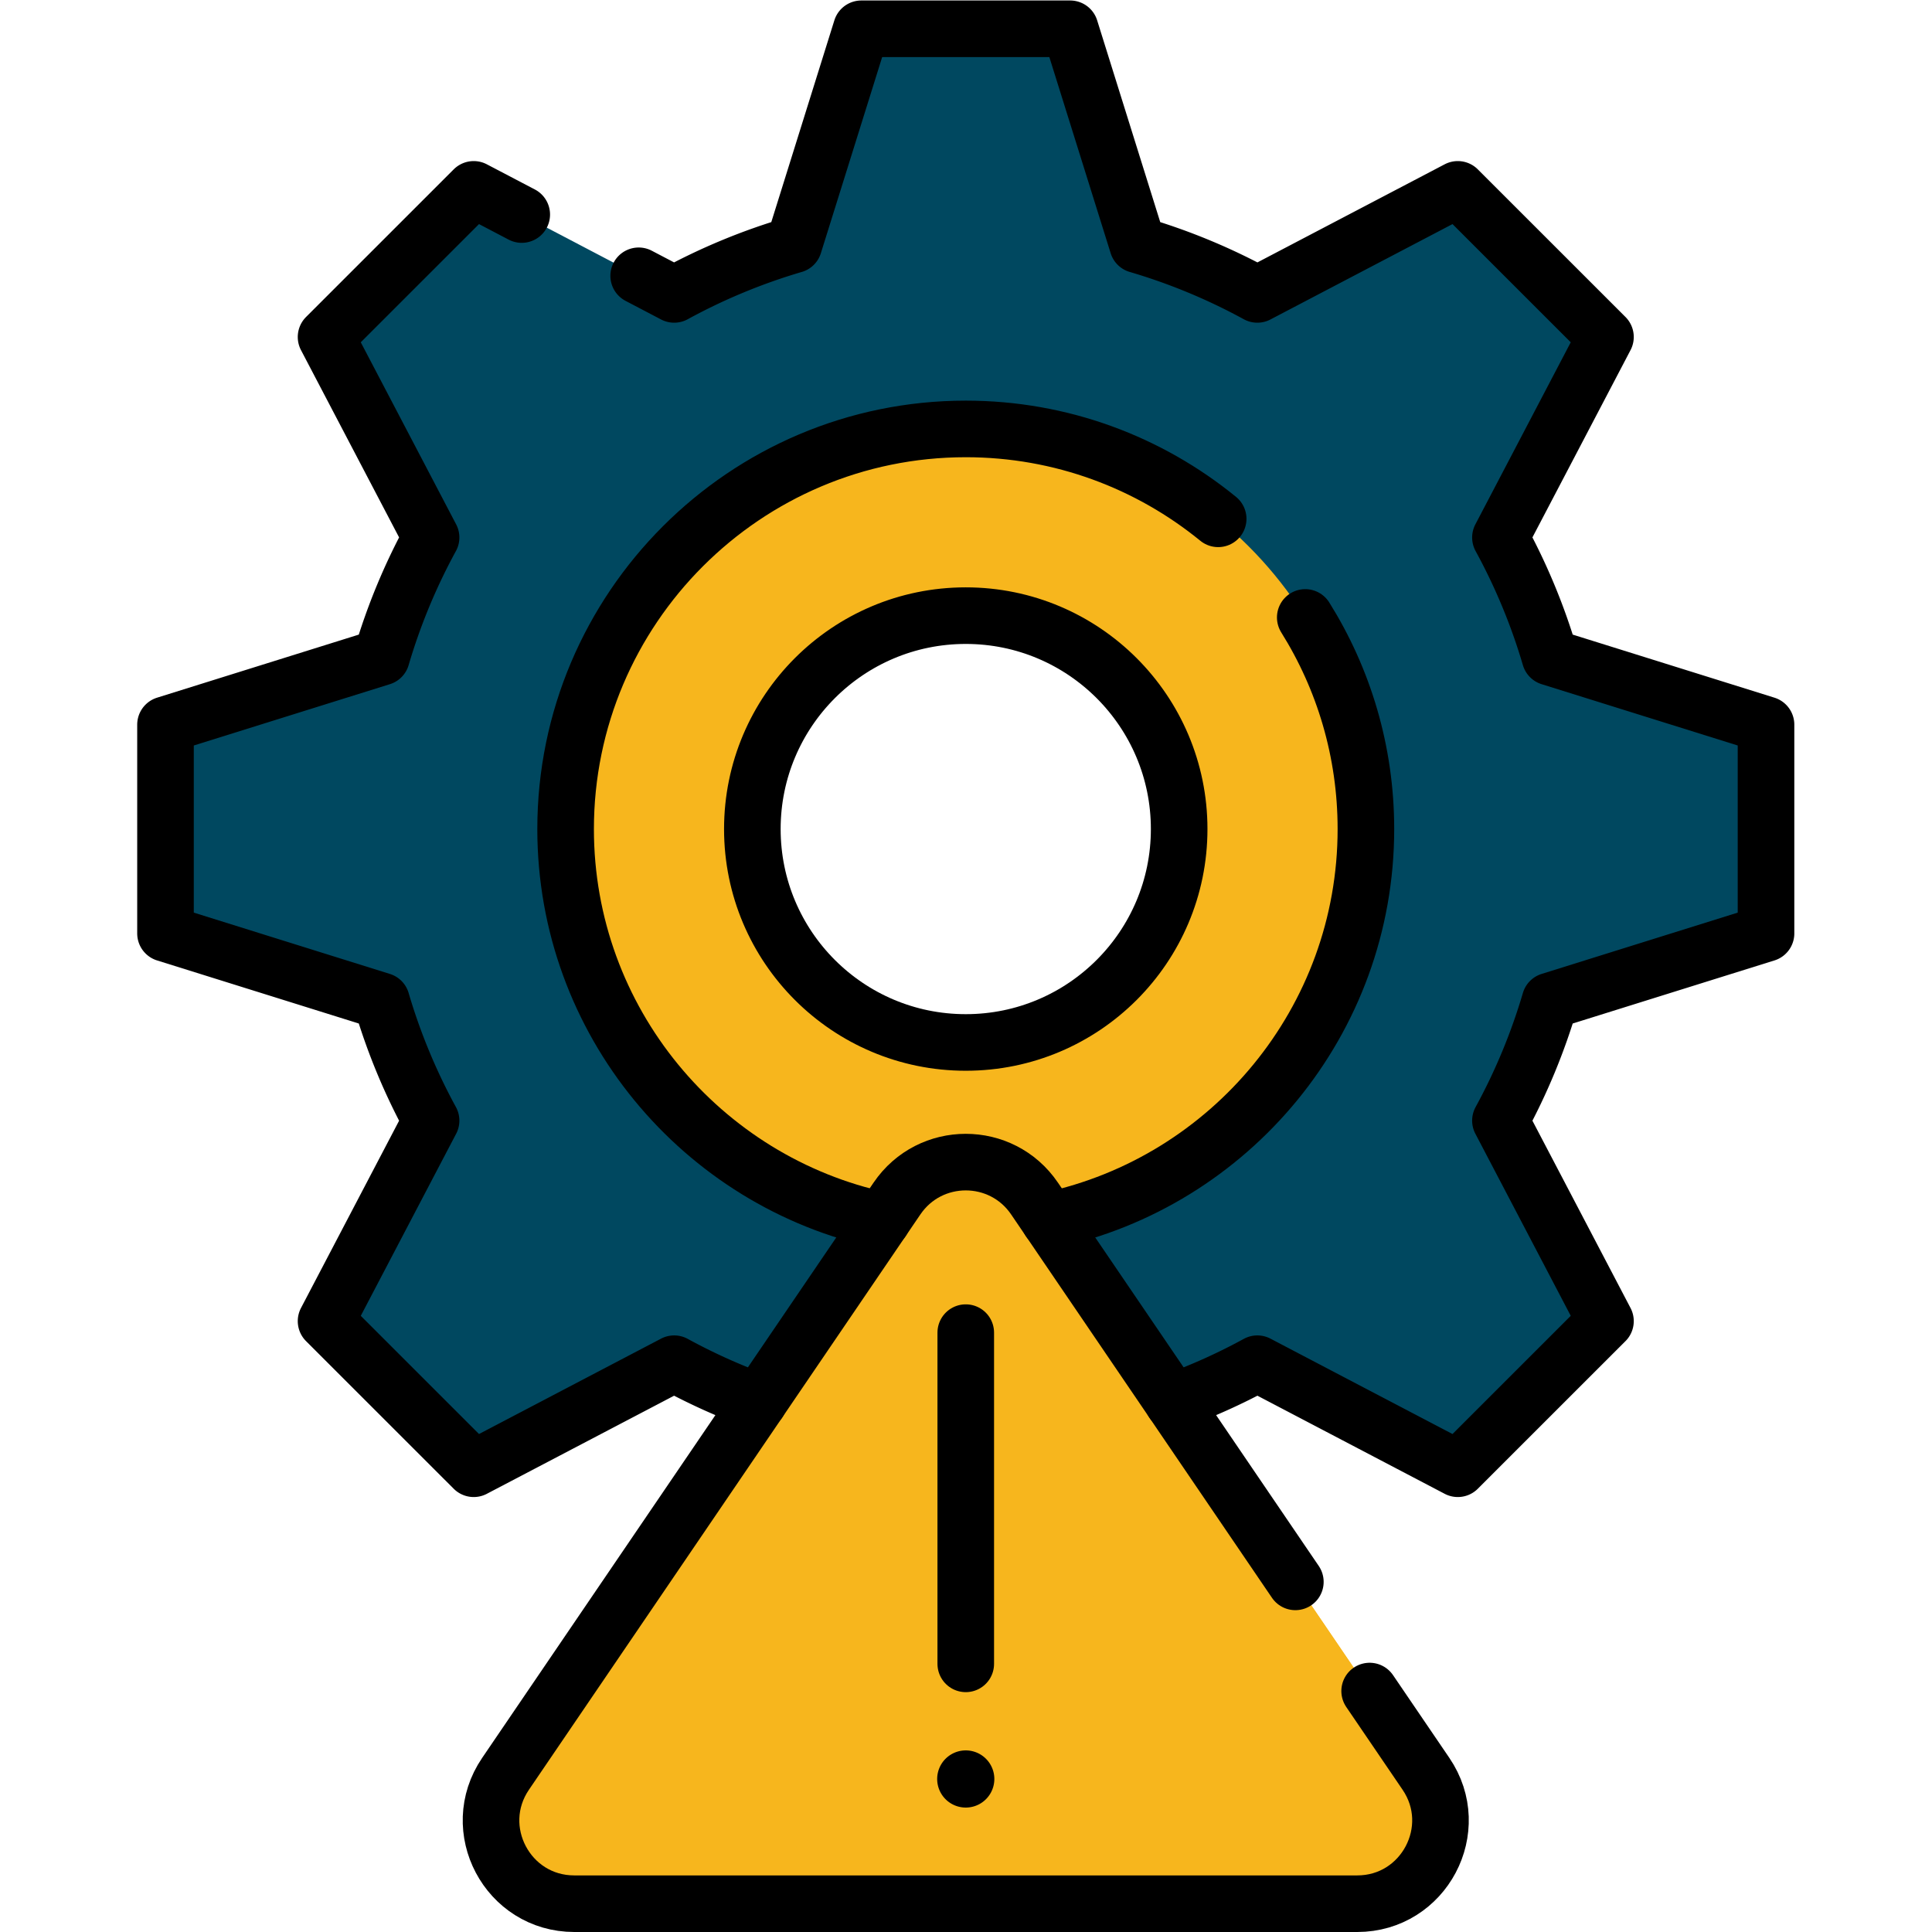
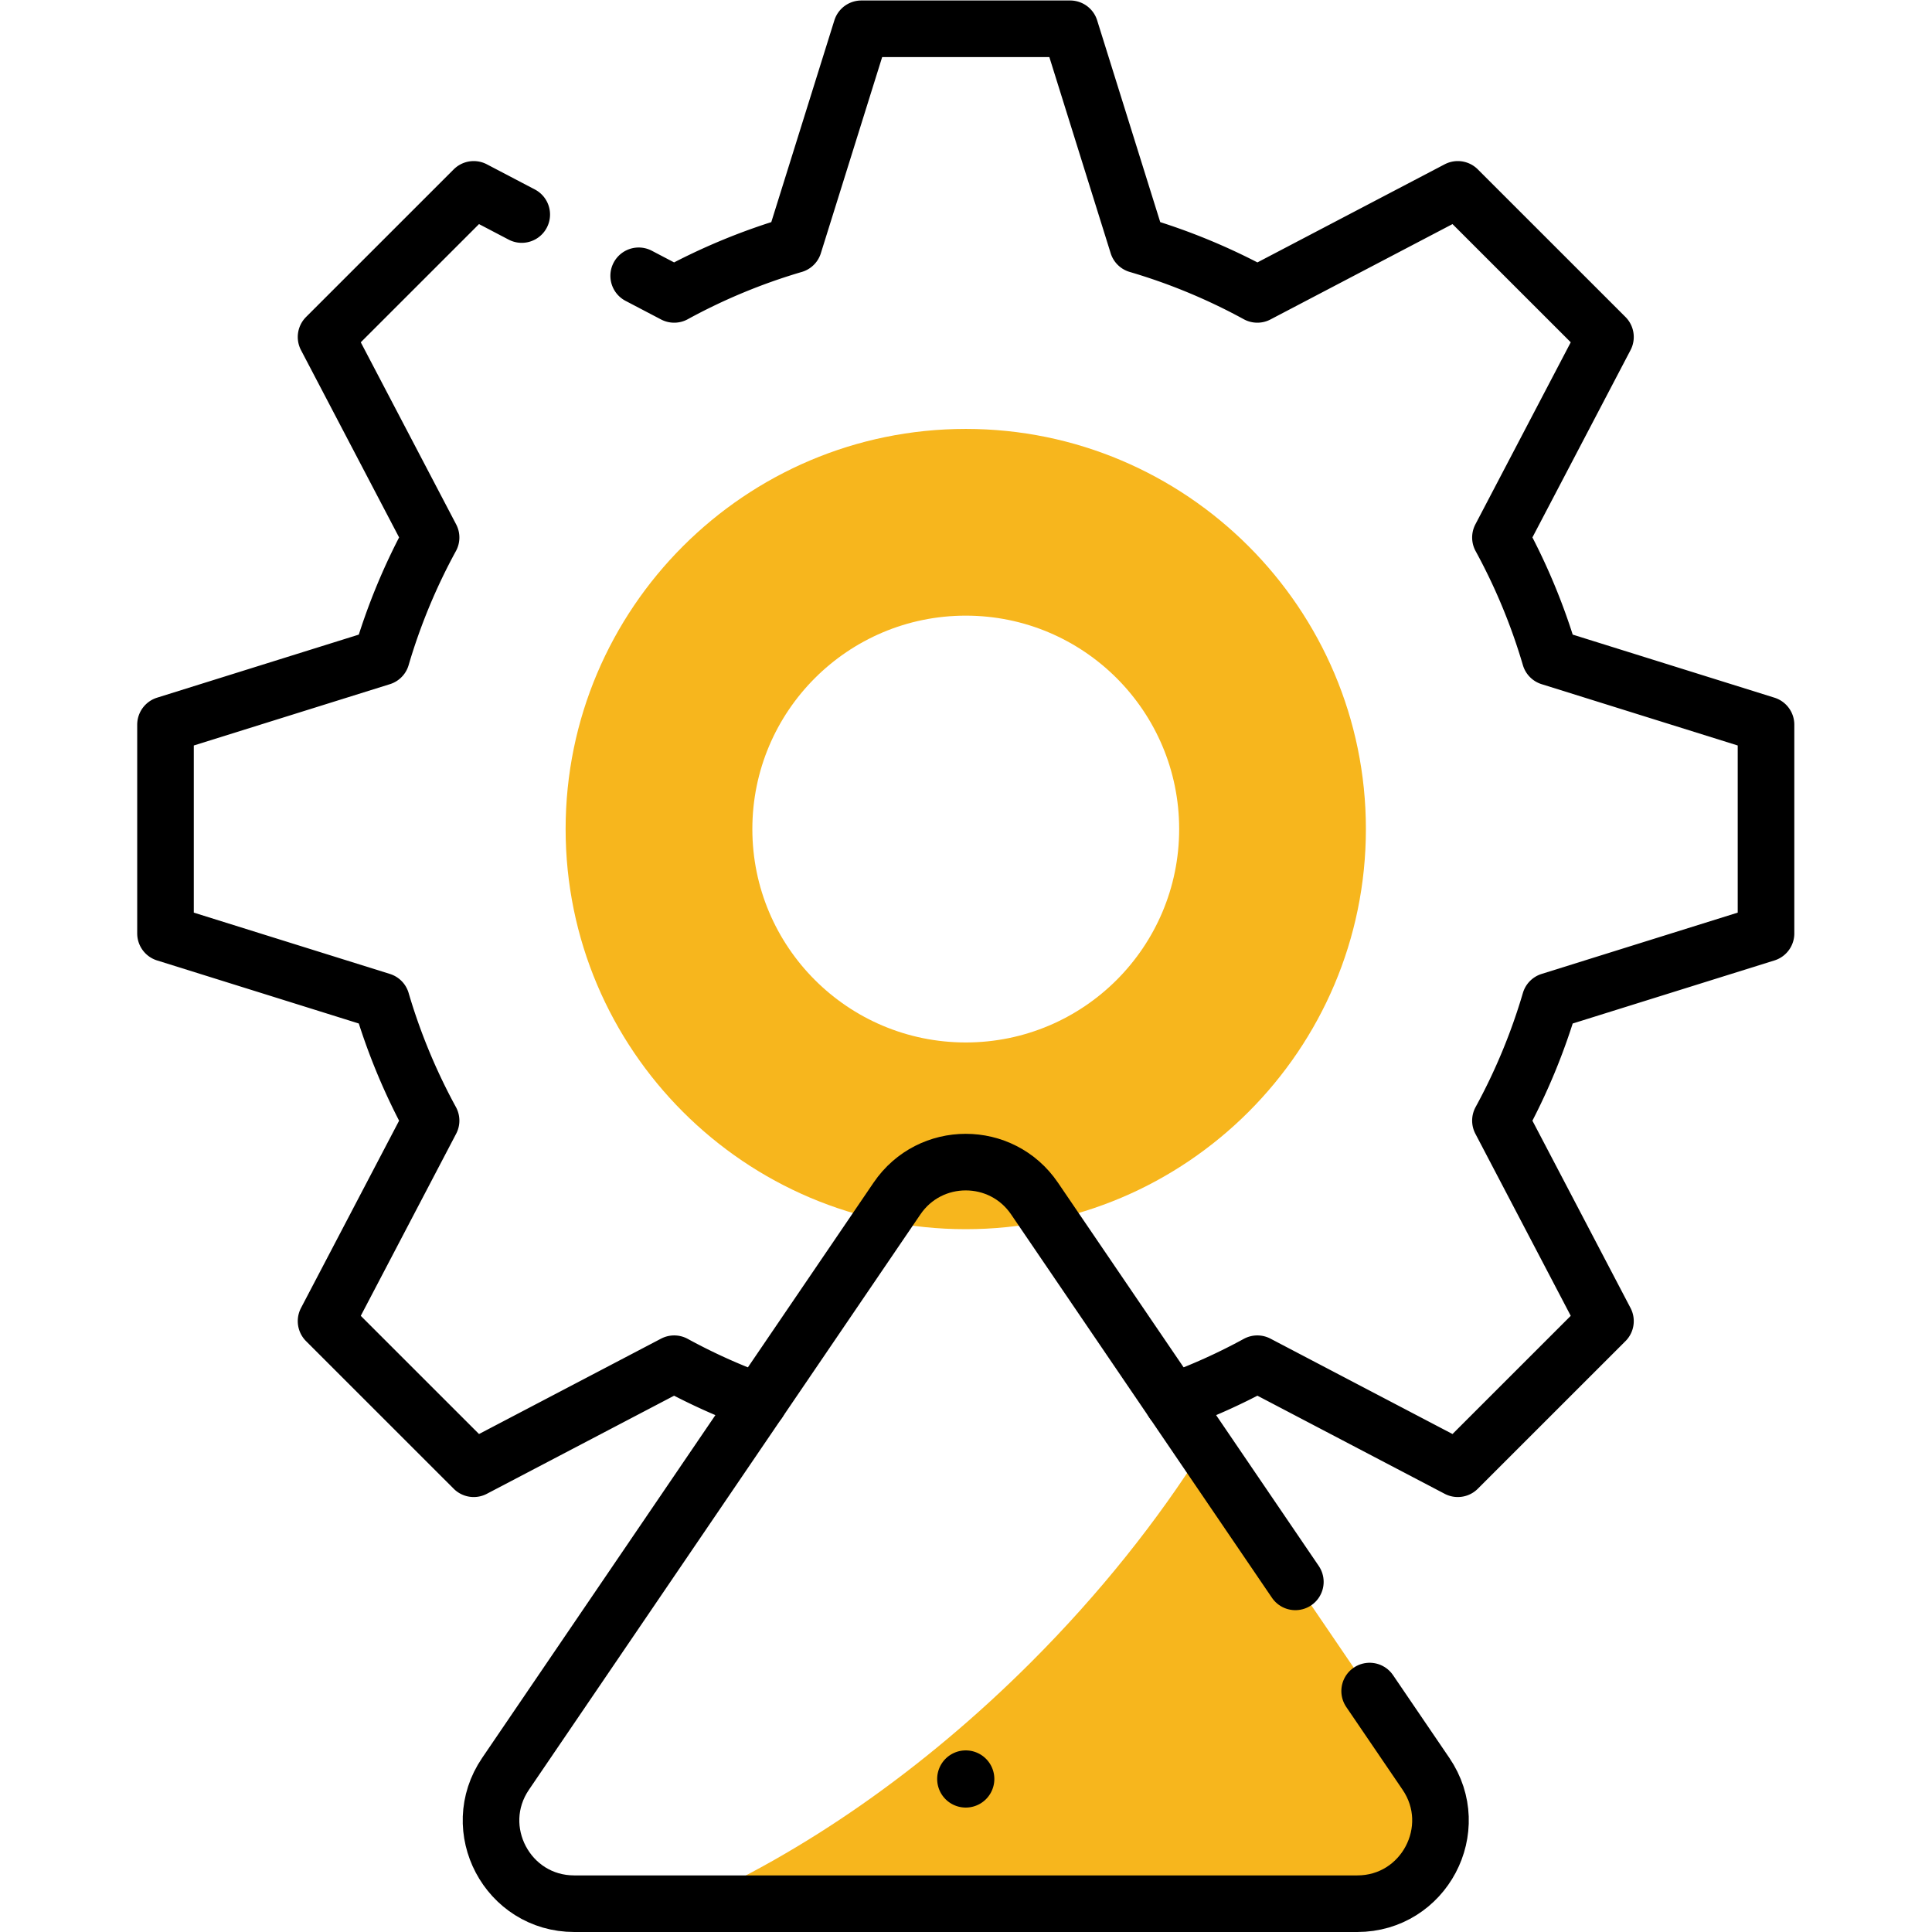
<svg xmlns="http://www.w3.org/2000/svg" width="512" height="512" x="0" y="0" viewBox="0 0 682.667 682.667" style="enable-background:new 0 0 512 512" xml:space="preserve" class="">
  <g>
    <defs>
      <clipPath id="a" clipPathUnits="userSpaceOnUse">
-         <path d="M0 512h512V0H0Z" fill="#000000" opacity="1" data-original="#000000" class="" />
+         <path d="M0 512h512V0H0" fill="#000000" opacity="1" data-original="#000000" class="" />
      </clipPath>
    </defs>
    <g clip-path="url(#a)" transform="matrix(1.333 0 0 -1.333 0 682.667)">
-       <path d="M0 0c-40.354 0-73.068 32.714-73.068 73.068 0 40.355 32.714 73.069 73.068 73.069s73.068-32.714 73.068-73.069C73.068 32.714 40.354 0 0 0m212.134 45.399v55.339l-57.26 17.894a160.48 160.48 0 0 1-13.145 31.726l27.837 53.146-39.129 39.131-53.148-27.839a160.35 160.35 0 0 1-31.726 13.146L27.67 285.203h-55.34l-17.893-57.261a160.35 160.35 0 0 1-31.726-13.146l-53.148 27.839-39.129-39.131 27.837-53.147a160.447 160.447 0 0 1-13.145-31.725l-57.26-17.894V45.399l57.26-17.894a160.456 160.456 0 0 1 13.145-31.726l-27.837-53.147 39.129-39.131 53.148 27.839a160.346 160.346 0 0 1 31.726-13.145l17.893-57.26h55.34l17.893 57.26A160.346 160.346 0 0 1 77.289-68.66l53.148-27.839 39.129 39.131-27.837 53.147a160.456 160.456 0 0 1 13.145 31.726z" style="fill-opacity:1;fill-rule:nonzero;stroke:none" transform="translate(256 219.297)" fill="#004860" data-original="#9facba" class="" opacity="1" />
-       <path d="M0 0v55.339l-57.26 17.894a160.396 160.396 0 0 1-13.145 31.726l27.838 53.146-39.13 39.131-19.492-10.21c7.661-21.919 11.839-45.473 11.839-70.006 0-117.159-94.975-212.135-212.133-212.135-24.535 0-48.088 4.179-70.008 11.84l-10.209-19.492 39.13-39.13 53.147 27.838a160.396 160.396 0 0 1 31.726-13.145l17.893-57.26h55.34l17.894 57.26a160.362 160.362 0 0 1 31.725 13.145l53.148-27.838 39.13 39.13-27.838 53.147A160.396 160.396 0 0 1-57.26-17.894z" style="fill-opacity:1;fill-rule:nonzero;stroke:none" transform="translate(468.134 264.696)" fill="#004860" data-original="#8d9ca8" class="" opacity="1" />
      <path d="M0 0c-31.242 0-56.569 25.327-56.569 56.569S-31.242 113.138 0 113.138s56.569-25.327 56.569-56.569S31.242 0 0 0m0 162.636c-58.485 0-106.067-47.581-106.067-106.067C-106.067-1.917-58.485-49.498 0-49.498c58.485 0 106.067 47.581 106.067 106.067 0 58.486-47.582 106.067-106.067 106.067" style="fill-opacity:1;fill-rule:nonzero;stroke:none" transform="translate(256 235.797)" fill="#f7b61d" data-original="#596c76" class="" opacity="1" />
-       <path d="m0 0-103.772 152.515c-8.745 12.851-27.688 12.851-36.432 0L-243.977 0c-9.953-14.627.524-34.426 18.215-34.426h207.547C-.523-34.426 9.953-14.627 0 0" style="fill-opacity:1;fill-rule:nonzero;stroke:none" transform="translate(377.988 41.926)" fill="#f7b61d" data-original="#f7e365" class="" opacity="1" />
      <path d="m0 0-58.887 86.547c-12.222-19.41-27.567-38.729-45.744-56.906-28.913-28.913-60.711-50.675-91.175-64.067h177.591C-.523-34.426 9.952-14.627 0 0" style="fill-opacity:1;fill-rule:nonzero;stroke:none" transform="translate(377.988 41.926)" fill="#f7b61d" data-original="#f3d332" class="" opacity="1" />
      <path d="m0 0-12.729 6.67-39.141-39.13 27.84-53.15a160.91 160.91 0 0 1-13.15-31.72l-57.25-17.9v-55.33l57.25-17.9a161.161 161.161 0 0 1 13.15-31.72l-27.84-53.15 39.141-39.13 53.139 27.84a159.806 159.806 0 0 1 22.41-10.09M31-16.24l9.41-4.93A160.548 160.548 0 0 0 72.13-8.02l17.9 57.26h55.34l17.901-57.26a160.514 160.514 0 0 0 31.719-13.15l53.14 27.84 39.141-39.13-27.84-53.15c5.449-9.98 9.88-20.6 13.149-31.72l57.25-17.9v-55.33l-57.25-17.9a161.097 161.097 0 0 0-13.149-31.72l27.84-53.15-39.141-39.13-53.14 27.84c-7.15-3.91-14.65-7.29-22.41-10.09" style="stroke-width:15;stroke-linecap:round;stroke-linejoin:round;stroke-miterlimit:10;stroke-dasharray:none;stroke-opacity:1" transform="translate(138.3 455.26)" fill="none" stroke="#000000" stroke-width="15" stroke-linecap="round" stroke-linejoin="round" stroke-miterlimit="10" stroke-dasharray="none" stroke-opacity="" data-original="#000000" opacity="1" />
-       <path d="M0 0c-47.88 10.21-83.91 52.84-83.91 103.74 0 58.48 47.58 106.06 106.07 106.06 25.35 0 48.651-8.93 66.91-23.83m23.08-26.14c10.19-16.28 16.08-35.51 16.08-56.09 0-50.9-36.03-93.53-83.91-103.74M22.16 47.167c-31.242 0-56.569 25.327-56.569 56.569s25.327 56.569 56.569 56.569 56.569-25.327 56.569-56.569S53.402 47.167 22.16 47.167z" style="stroke-width:15;stroke-linecap:round;stroke-linejoin:round;stroke-miterlimit:10;stroke-dasharray:none;stroke-opacity:1" transform="translate(233.84 188.63)" fill="none" stroke="#000000" stroke-width="15" stroke-linecap="round" stroke-linejoin="round" stroke-miterlimit="10" stroke-dasharray="none" stroke-opacity="" data-original="#000000" opacity="1" />
      <path d="m0 0 14.931-21.94c9.95-14.63-.531-34.43-18.221-34.43h-207.539c-17.691 0-28.171 19.8-18.221 34.43l103.771 152.51c8.75 12.85 27.689 12.85 36.439 0l69.151-101.63" style="stroke-width:15;stroke-linecap:round;stroke-linejoin:round;stroke-miterlimit:10;stroke-dasharray:none;stroke-opacity:1" transform="translate(363.06 63.87)" fill="none" stroke="#000000" stroke-width="15" stroke-linecap="round" stroke-linejoin="round" stroke-miterlimit="10" stroke-dasharray="none" stroke-opacity="" data-original="#000000" opacity="1" />
      <path d="M0 0a7.576 7.576 0 1 0-15.152 0A7.576 7.576 0 0 0 0 0" style="fill-opacity:1;fill-rule:nonzero;stroke:none" transform="translate(263.576 40.56)" fill="#000000" data-original="#000000" opacity="1" class="" />
-       <path d="M0 0v87.798" style="stroke-width:15;stroke-linecap:round;stroke-linejoin:round;stroke-miterlimit:10;stroke-dasharray:none;stroke-opacity:1" transform="translate(256 71.08)" fill="none" stroke="#000000" stroke-width="15" stroke-linecap="round" stroke-linejoin="round" stroke-miterlimit="10" stroke-dasharray="none" stroke-opacity="" data-original="#000000" opacity="1" />
    </g>
  </g>
</svg>